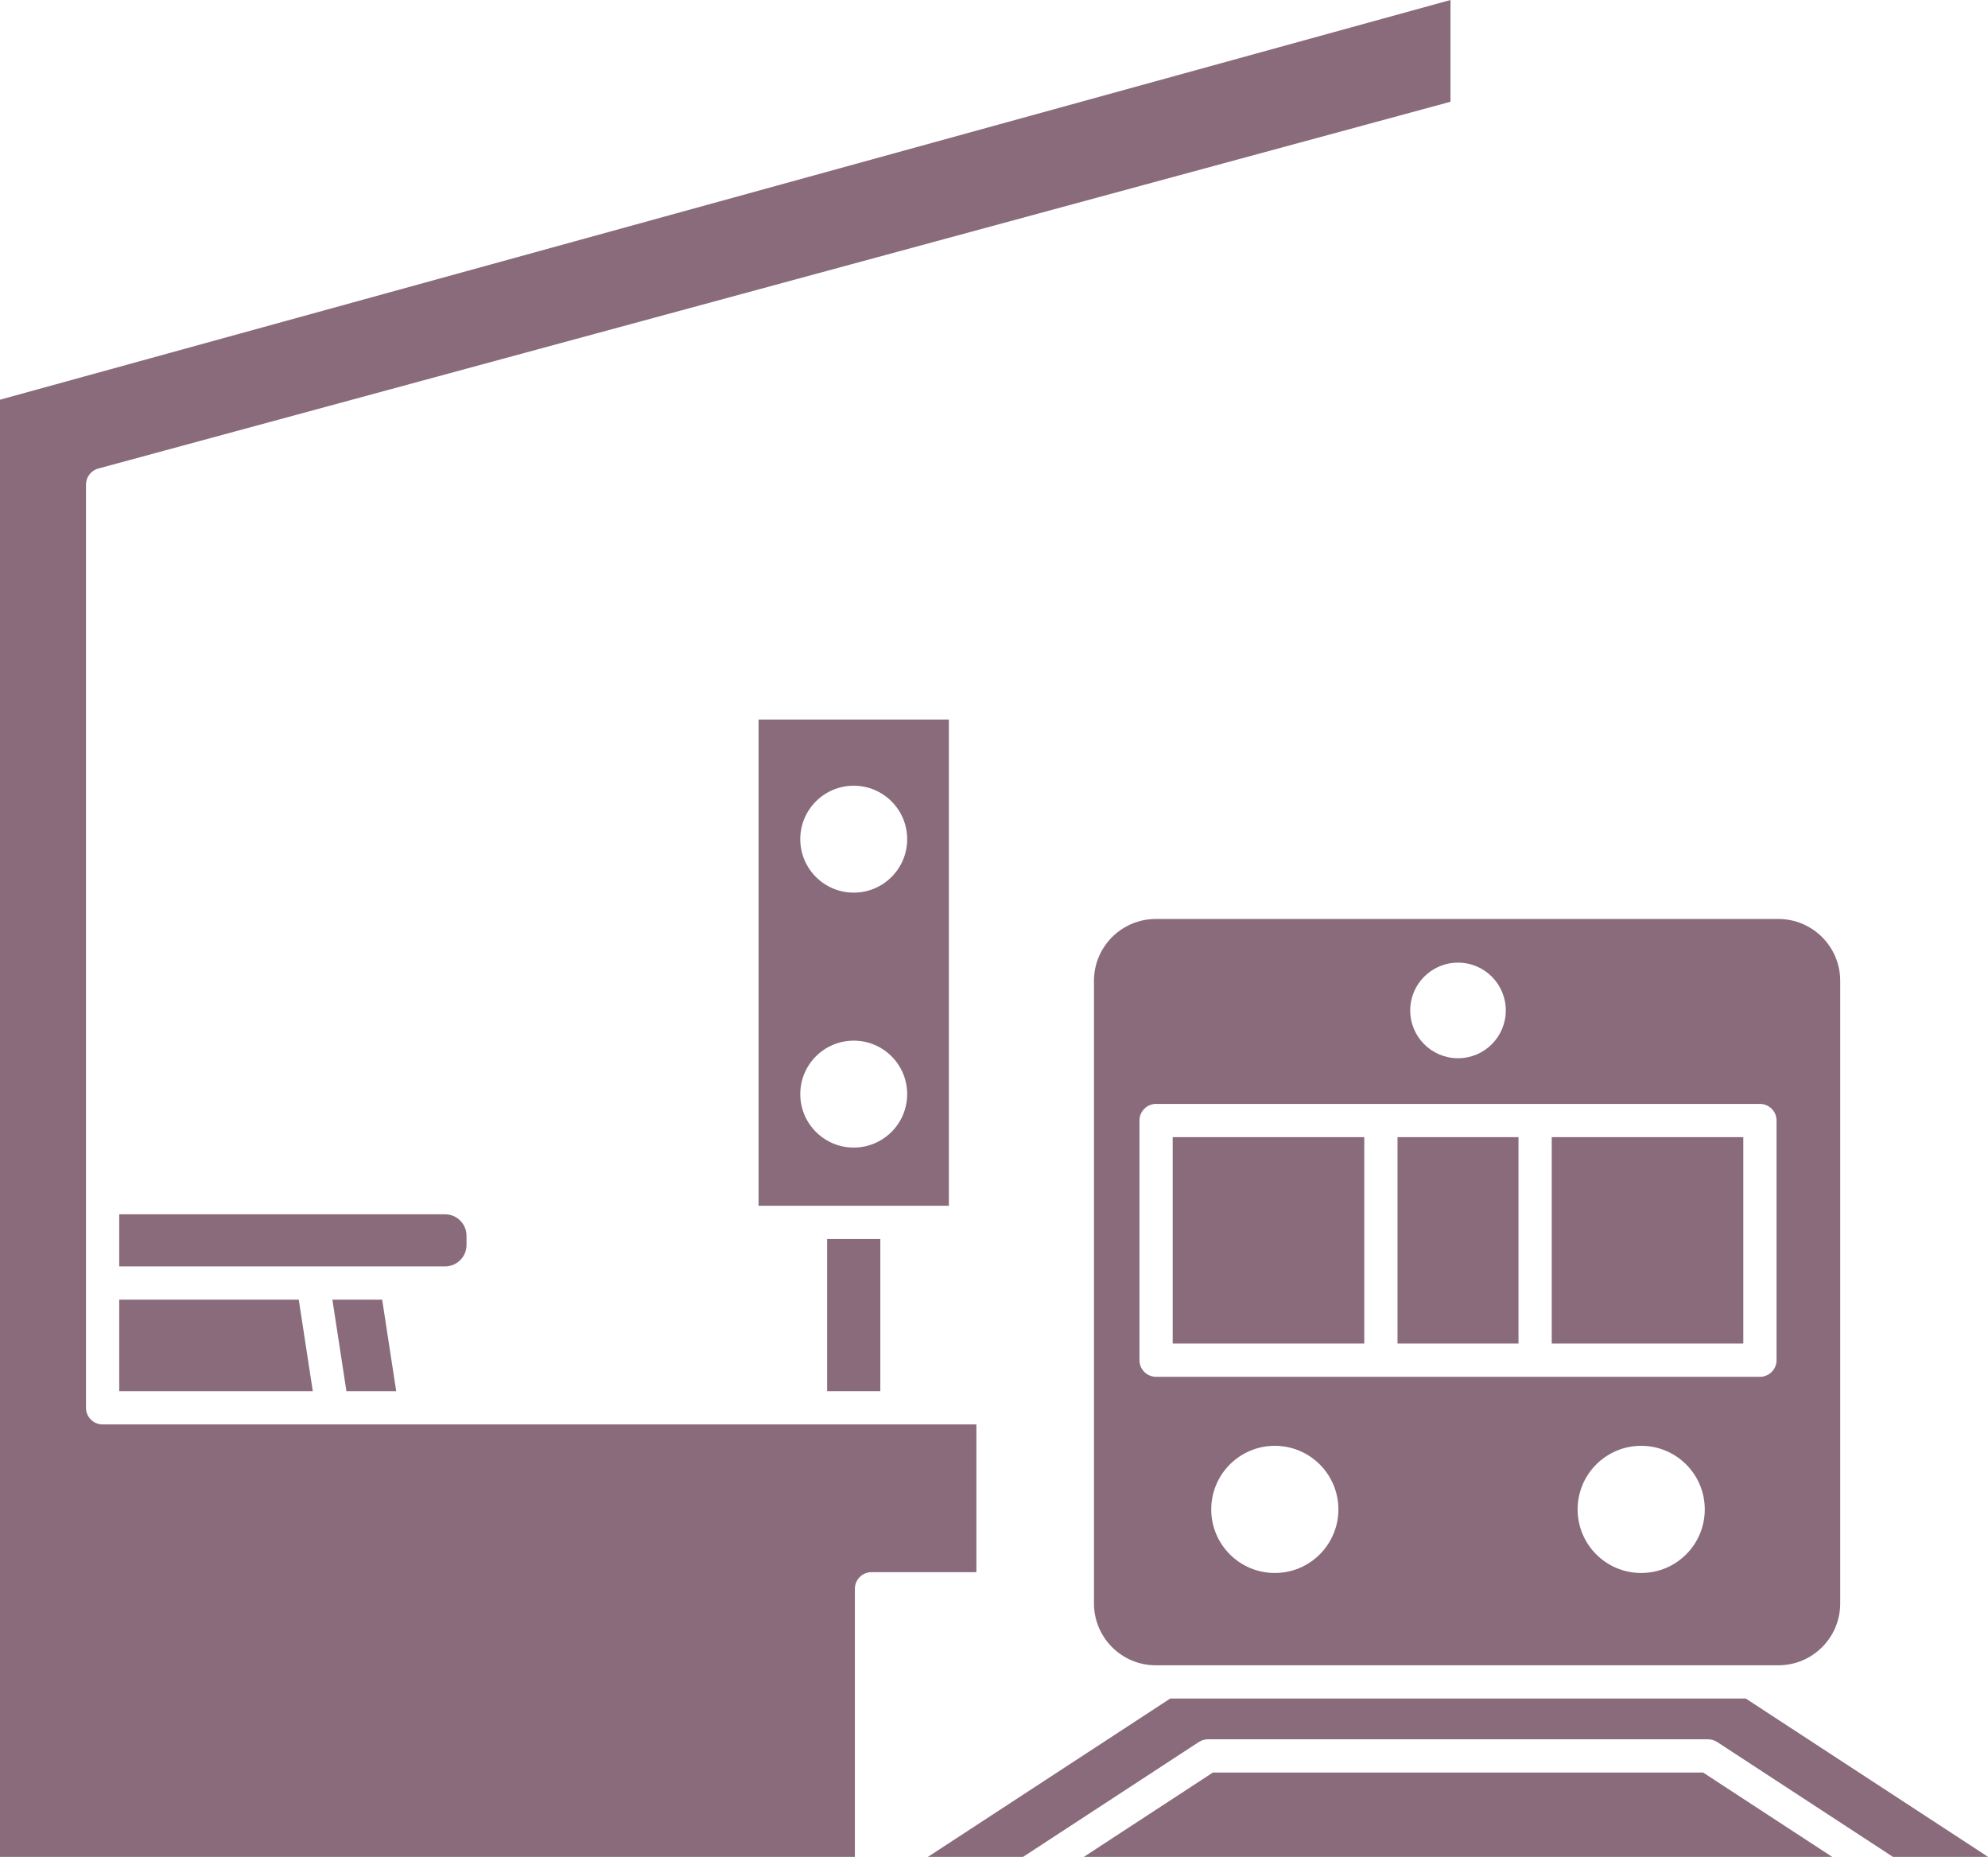
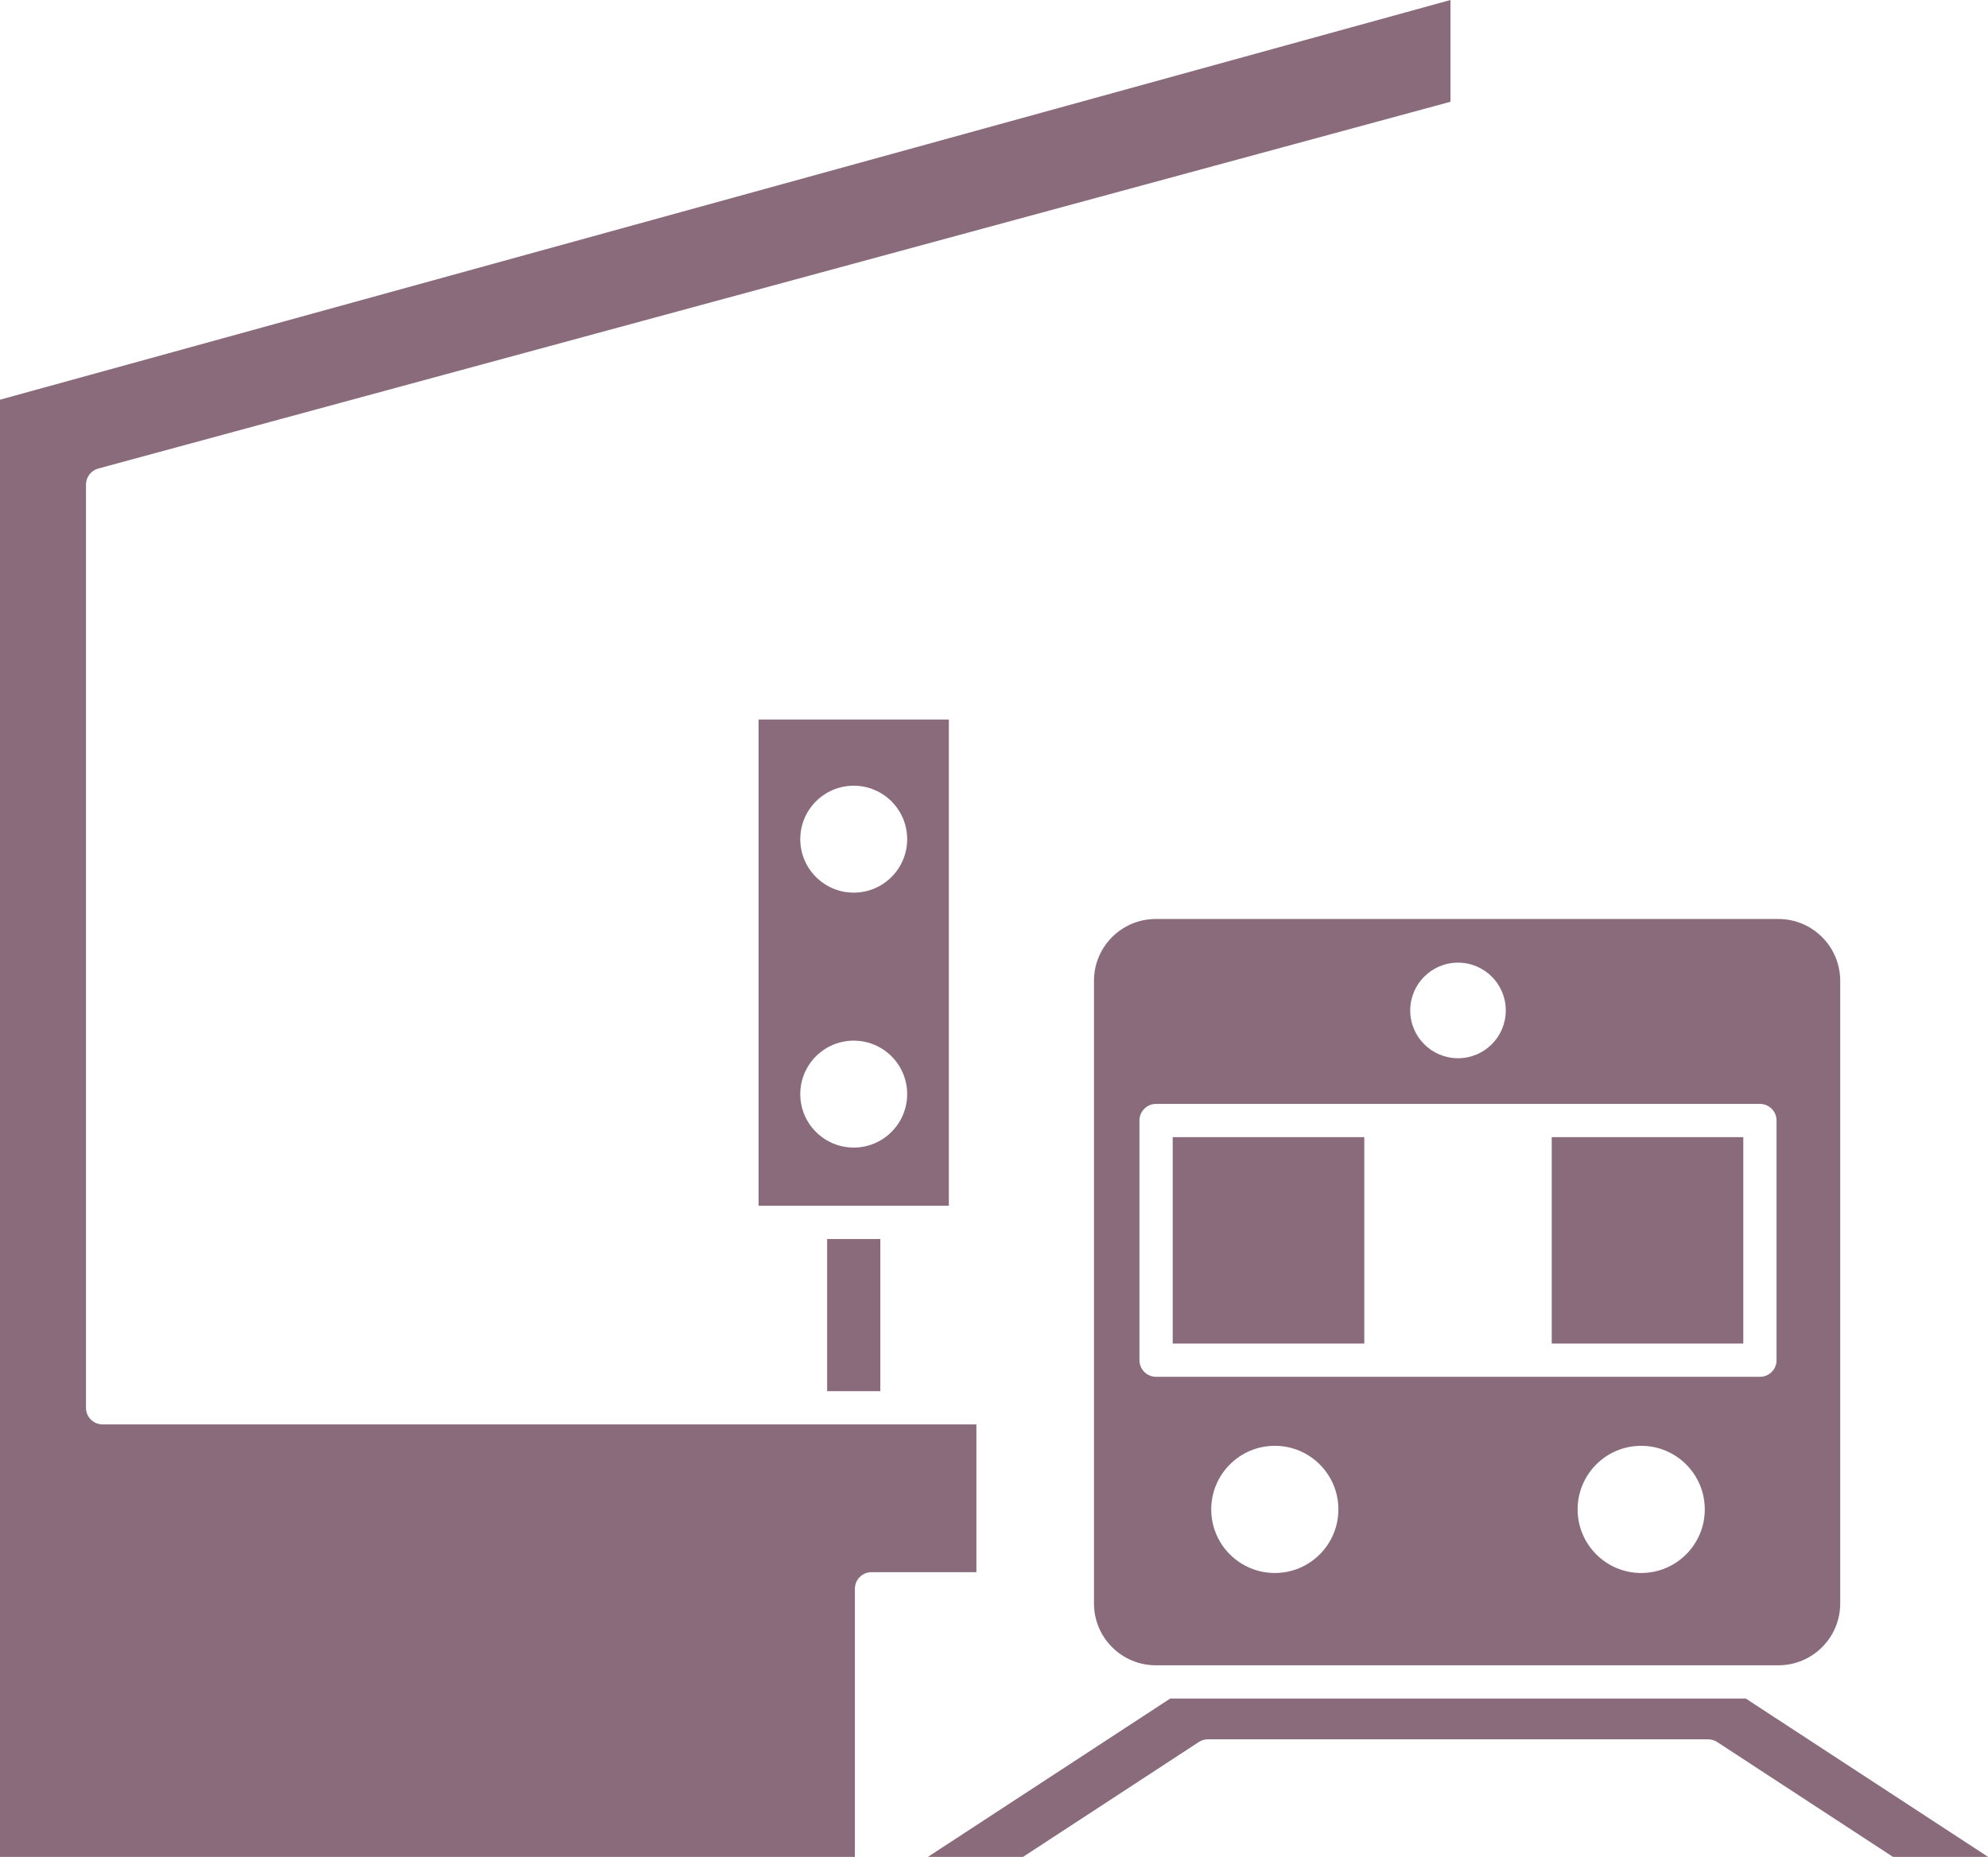
<svg xmlns="http://www.w3.org/2000/svg" fill="#896b7b" height="111.7" preserveAspectRatio="xMidYMid meet" version="1" viewBox="0.0 0.0 119.6 111.7" width="119.6" zoomAndPan="magnify">
  <g id="change1_1">
    <path d="M58.739,85.685h-4.778h-5.2H6.173c-0.553,0-1-0.447-1-1V77.18v-5.134V29.15c0-0.451,0.303-0.847,0.738-0.965L87.263,6.121 V0L0,24.044v87.679h51.43v-16.15c0-0.553,0.447-1,1-1h6.31V85.685z" fill="inherit" />
    <path d="M65.815,58.997v37.46c0,2.05,1.667,3.717,3.717,3.717h37.46c2.05,0,3.717-1.667,3.717-3.717v-37.46 c0-2.049-1.667-3.716-3.717-3.716h-37.46C67.482,55.281,65.815,56.948,65.815,58.997z M76.694,94.622 c-2.113,0-3.825-1.713-3.825-3.825s1.713-3.825,3.825-3.825c2.113,0,3.825,1.713,3.825,3.825S78.807,94.622,76.694,94.622z M98.736,94.622c-2.113,0-3.825-1.713-3.825-3.825s1.713-3.825,3.825-3.825s3.825,1.713,3.825,3.825S100.849,94.622,98.736,94.622z M87.715,57.907c1.588,0,2.875,1.287,2.875,2.875c0,1.588-1.287,2.875-2.875,2.875c-1.588,0-2.875-1.287-2.875-2.875 C84.84,59.195,86.127,57.907,87.715,57.907z M83.076,66.404h9.278h13.525c0.553,0,1,0.447,1,1v14.417c0,0.553-0.447,1-1,1H92.354 h-9.278H69.551c-0.553,0-1-0.447-1-1V67.404c0-0.553,0.447-1,1-1H83.076z" fill="inherit" />
-     <path d="M84.076 68.404H91.354V80.821H84.076z" fill="inherit" />
    <path d="M70.551 68.404H82.076V80.821H70.551z" fill="inherit" />
    <path d="M93.354 68.404H104.879V80.821H93.354z" fill="inherit" />
    <path d="M57.084,72.532v-29.25H45.637v29.25h3.124h5.2H57.084z M51.361,47.264c1.776,0,3.216,1.44,3.216,3.216 c0,1.776-1.44,3.216-3.216,3.216s-3.216-1.44-3.216-3.216C48.145,48.703,49.585,47.264,51.361,47.264z M51.361,69.031 c-1.776,0-3.216-1.44-3.216-3.216c0-1.776,1.44-3.216,3.216-3.216s3.216,1.44,3.216,3.216 C54.576,67.591,53.137,69.031,51.361,69.031z" fill="inherit" />
-     <path d="M20.841 83.685L23.836 83.685 22.992 78.18 19.997 78.18z" fill="inherit" />
-     <path d="M28.066,74.891v-0.557c0-0.71-0.578-1.288-1.289-1.288H7.173v3.134h19.604C27.488,76.18,28.066,75.602,28.066,74.891z" fill="inherit" />
-     <path d="M72.967 106.627L65.167 111.723 110.263 111.723 102.463 106.627z" fill="inherit" />
-     <path d="M7.173 83.685L18.818 83.685 17.974 78.18 7.173 78.18z" fill="inherit" />
    <path d="M105.027,102.174H70.403l-14.615,9.549h5.723l10.611-6.933c0.162-0.106,0.353-0.163,0.547-0.163h30.092 c0.194,0,0.385,0.057,0.547,0.163l10.611,6.933h5.723L105.027,102.174z" fill="inherit" />
    <path d="M49.761 74.532H52.961V83.684H49.761z" fill="inherit" />
  </g>
</svg>